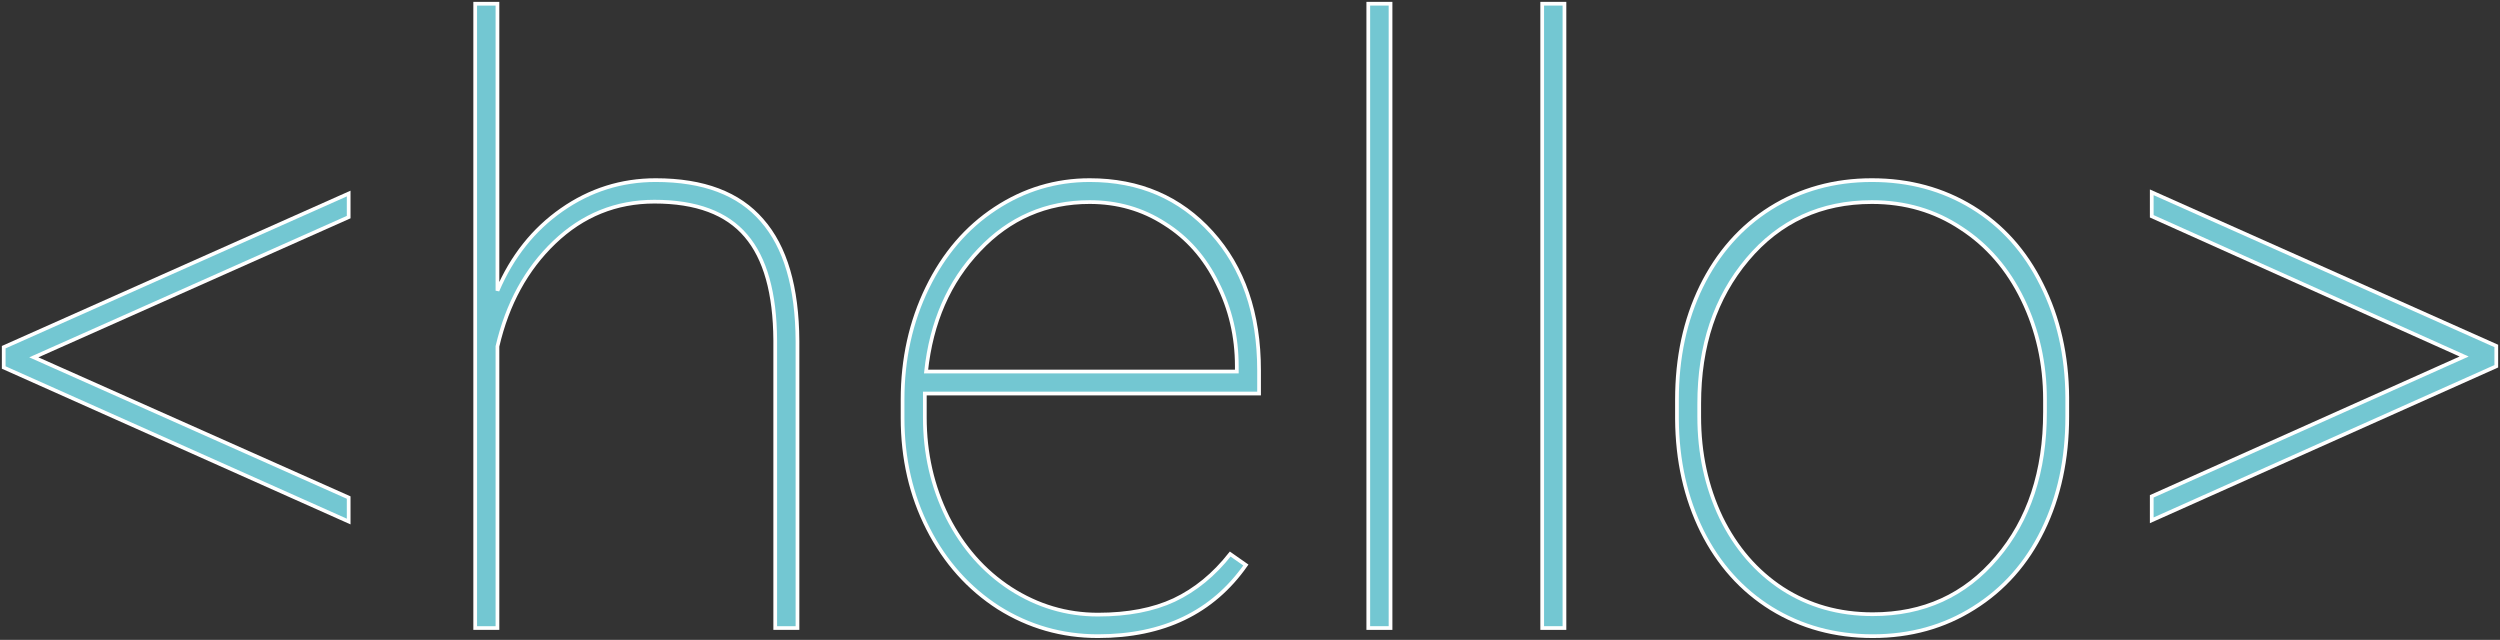
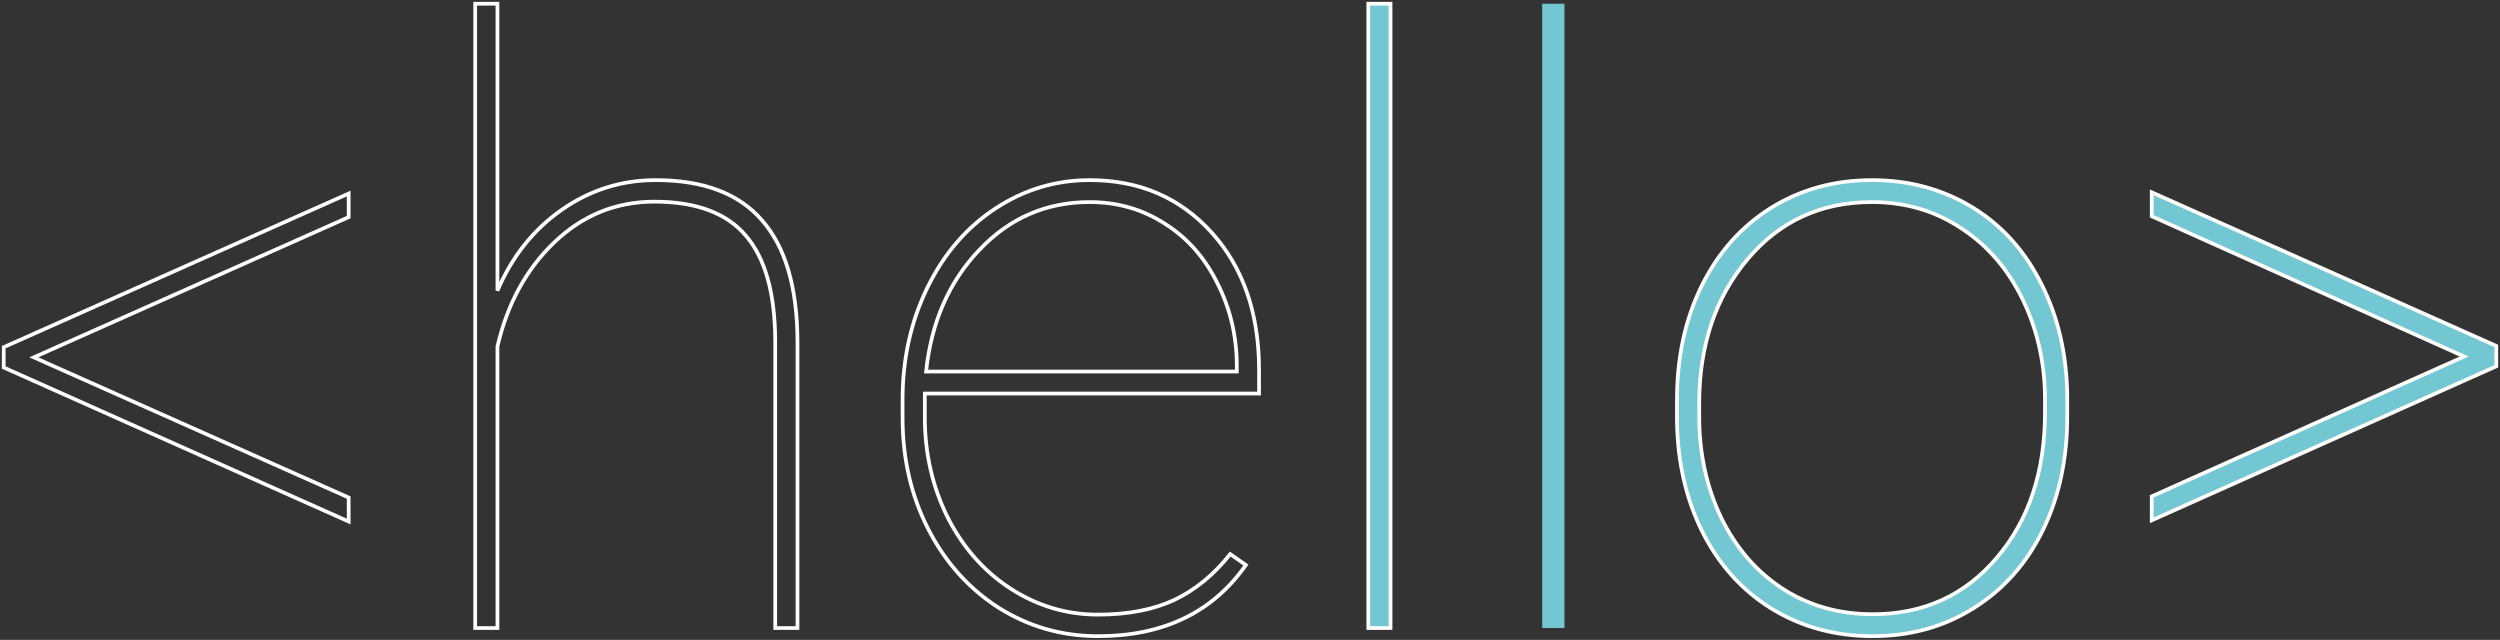
<svg xmlns="http://www.w3.org/2000/svg" width="672" height="172" viewBox="0 0 672 172" fill="none">
  <rect x="0" y="0" width="672" height="172" fill="#333333" stroke="none" />
-   <path d="M9.087 96.051L93.723 133.744V140.19L1 98.783V93.32L93.723 52.022V58.359L9.087 96.051Z" fill="#73C7D2" />
-   <path d="M133.715 78.134C137.629 68.956 143.39 61.709 150.997 56.392C158.604 51.075 167.023 48.416 176.255 48.416C189.105 48.416 198.632 52.022 204.836 59.233C211.114 66.371 214.289 77.187 214.363 91.681V168.815H208.381V91.463C208.307 78.789 205.685 69.43 200.516 63.384C195.346 57.266 187.148 54.207 175.922 54.207C165.583 54.207 156.61 57.849 149.003 65.132C141.47 72.343 136.374 81.666 133.715 93.102V168.815H127.733V1H133.715V78.134Z" fill="#73C7D2" />
-   <path d="M295.122 171C285.447 171 276.548 168.451 268.424 163.352C260.374 158.181 254.059 151.116 249.48 142.157C244.902 133.198 242.612 123.256 242.612 112.33V107.414C242.612 96.488 244.828 86.473 249.259 77.369C253.69 68.264 259.783 61.163 267.538 56.064C275.292 50.966 283.749 48.416 292.906 48.416C306.274 48.416 317.204 53.114 325.697 62.51C334.191 71.906 338.437 84.252 338.437 99.548V105.775H248.594V112.221C248.594 121.835 250.625 130.758 254.687 138.988C258.823 147.146 264.473 153.556 271.637 158.217C278.874 162.879 286.703 165.21 295.122 165.21C303.172 165.21 310.004 163.898 315.616 161.276C321.303 158.581 326.325 154.466 330.683 148.931L334.892 151.88C325.956 164.627 312.699 171 295.122 171ZM292.906 54.316C281.238 54.316 271.341 58.614 263.217 67.208C255.093 75.73 250.33 86.619 248.927 99.875H332.455V98.455C332.455 90.443 330.719 83.014 327.248 76.167C323.851 69.248 319.124 63.894 313.068 60.107C307.086 56.246 300.366 54.316 292.906 54.316Z" fill="#73C7D2" />
  <path d="M373.776 168.815H367.794V1H373.776V168.815Z" fill="#73C7D2" />
  <path d="M420.525 168.815H414.543V1H420.525V168.815Z" fill="#73C7D2" />
  <path d="M450.769 107.414C450.769 96.124 452.947 86 457.305 77.041C461.736 68.009 467.939 60.981 475.916 55.955C483.966 50.929 493.05 48.416 503.168 48.416C513.212 48.416 522.222 50.856 530.198 55.736C538.174 60.617 544.378 67.536 548.809 76.495C553.314 85.454 555.604 95.542 555.678 106.758V112.003C555.678 123.365 553.499 133.526 549.142 142.485C544.784 151.443 538.58 158.436 530.53 163.461C522.554 168.487 513.507 171 503.389 171C493.271 171 484.187 168.524 476.137 163.571C468.161 158.618 461.957 151.698 457.526 142.812C453.095 133.853 450.842 123.802 450.769 112.658V107.414ZM456.751 112.003C456.751 121.835 458.708 130.867 462.622 139.098C466.61 147.255 472.112 153.629 479.128 158.217C486.218 162.806 494.305 165.1 503.389 165.1C517.052 165.1 528.167 160.038 536.734 149.914C545.375 139.79 549.695 126.752 549.695 110.801V107.414C549.695 97.727 547.701 88.768 543.713 80.537C539.725 72.307 534.186 65.897 527.096 61.309C520.08 56.647 512.104 54.316 503.168 54.316C489.505 54.316 478.353 59.451 469.712 69.721C461.071 79.991 456.751 92.919 456.751 108.506V112.003Z" fill="#73C7D2" />
  <path d="M662.359 95.833L578.388 58.14V51.694L671 92.992V98.455L578.388 139.862V133.416L662.359 95.833Z" fill="#73C7D2" />
  <path d="M9.087 96.051L93.723 133.744V140.19L1 98.783V93.32L93.723 52.022V58.359L9.087 96.051Z" stroke="white" />
  <path d="M133.715 78.134C137.629 68.956 143.39 61.709 150.997 56.392C158.604 51.075 167.023 48.416 176.255 48.416C189.105 48.416 198.632 52.022 204.836 59.233C211.114 66.371 214.289 77.187 214.363 91.681V168.815H208.381V91.463C208.307 78.789 205.685 69.43 200.516 63.384C195.346 57.266 187.148 54.207 175.922 54.207C165.583 54.207 156.61 57.849 149.003 65.132C141.47 72.343 136.374 81.666 133.715 93.102V168.815H127.733V1H133.715V78.134Z" stroke="white" />
  <path d="M295.122 171C285.447 171 276.548 168.451 268.424 163.352C260.374 158.181 254.059 151.116 249.48 142.157C244.902 133.198 242.612 123.256 242.612 112.33V107.414C242.612 96.488 244.828 86.473 249.259 77.369C253.69 68.264 259.783 61.163 267.538 56.064C275.292 50.966 283.749 48.416 292.906 48.416C306.274 48.416 317.204 53.114 325.697 62.51C334.191 71.906 338.437 84.252 338.437 99.548V105.775H248.594V112.221C248.594 121.835 250.625 130.758 254.687 138.988C258.823 147.146 264.473 153.556 271.637 158.217C278.874 162.879 286.703 165.21 295.122 165.21C303.172 165.21 310.004 163.898 315.616 161.276C321.303 158.581 326.325 154.466 330.683 148.931L334.892 151.88C325.956 164.627 312.699 171 295.122 171ZM292.906 54.316C281.238 54.316 271.341 58.614 263.217 67.208C255.093 75.73 250.33 86.619 248.927 99.875H332.455V98.455C332.455 90.443 330.719 83.014 327.248 76.167C323.851 69.248 319.124 63.894 313.068 60.107C307.086 56.246 300.366 54.316 292.906 54.316Z" stroke="white" />
  <path d="M373.776 168.815H367.794V1H373.776V168.815Z" stroke="white" />
-   <path d="M420.525 168.815H414.543V1H420.525V168.815Z" stroke="white" />
  <path d="M450.769 107.414C450.769 96.124 452.947 86 457.305 77.041C461.736 68.009 467.939 60.981 475.916 55.955C483.966 50.929 493.05 48.416 503.168 48.416C513.212 48.416 522.222 50.856 530.198 55.736C538.174 60.617 544.378 67.536 548.809 76.495C553.314 85.454 555.604 95.542 555.678 106.758V112.003C555.678 123.365 553.499 133.526 549.142 142.485C544.784 151.443 538.58 158.436 530.53 163.461C522.554 168.487 513.507 171 503.389 171C493.271 171 484.187 168.524 476.137 163.571C468.161 158.618 461.957 151.698 457.526 142.812C453.095 133.853 450.842 123.802 450.769 112.658V107.414ZM456.751 112.003C456.751 121.835 458.708 130.867 462.622 139.098C466.61 147.255 472.112 153.629 479.128 158.217C486.218 162.806 494.305 165.1 503.389 165.1C517.052 165.1 528.167 160.038 536.734 149.914C545.375 139.79 549.695 126.752 549.695 110.801V107.414C549.695 97.727 547.701 88.768 543.713 80.537C539.725 72.307 534.186 65.897 527.096 61.309C520.08 56.647 512.104 54.316 503.168 54.316C489.505 54.316 478.353 59.451 469.712 69.721C461.071 79.991 456.751 92.919 456.751 108.506V112.003Z" stroke="white" />
  <path d="M662.359 95.833L578.388 58.14V51.694L671 92.992V98.455L578.388 139.862V133.416L662.359 95.833Z" stroke="white" />
</svg>